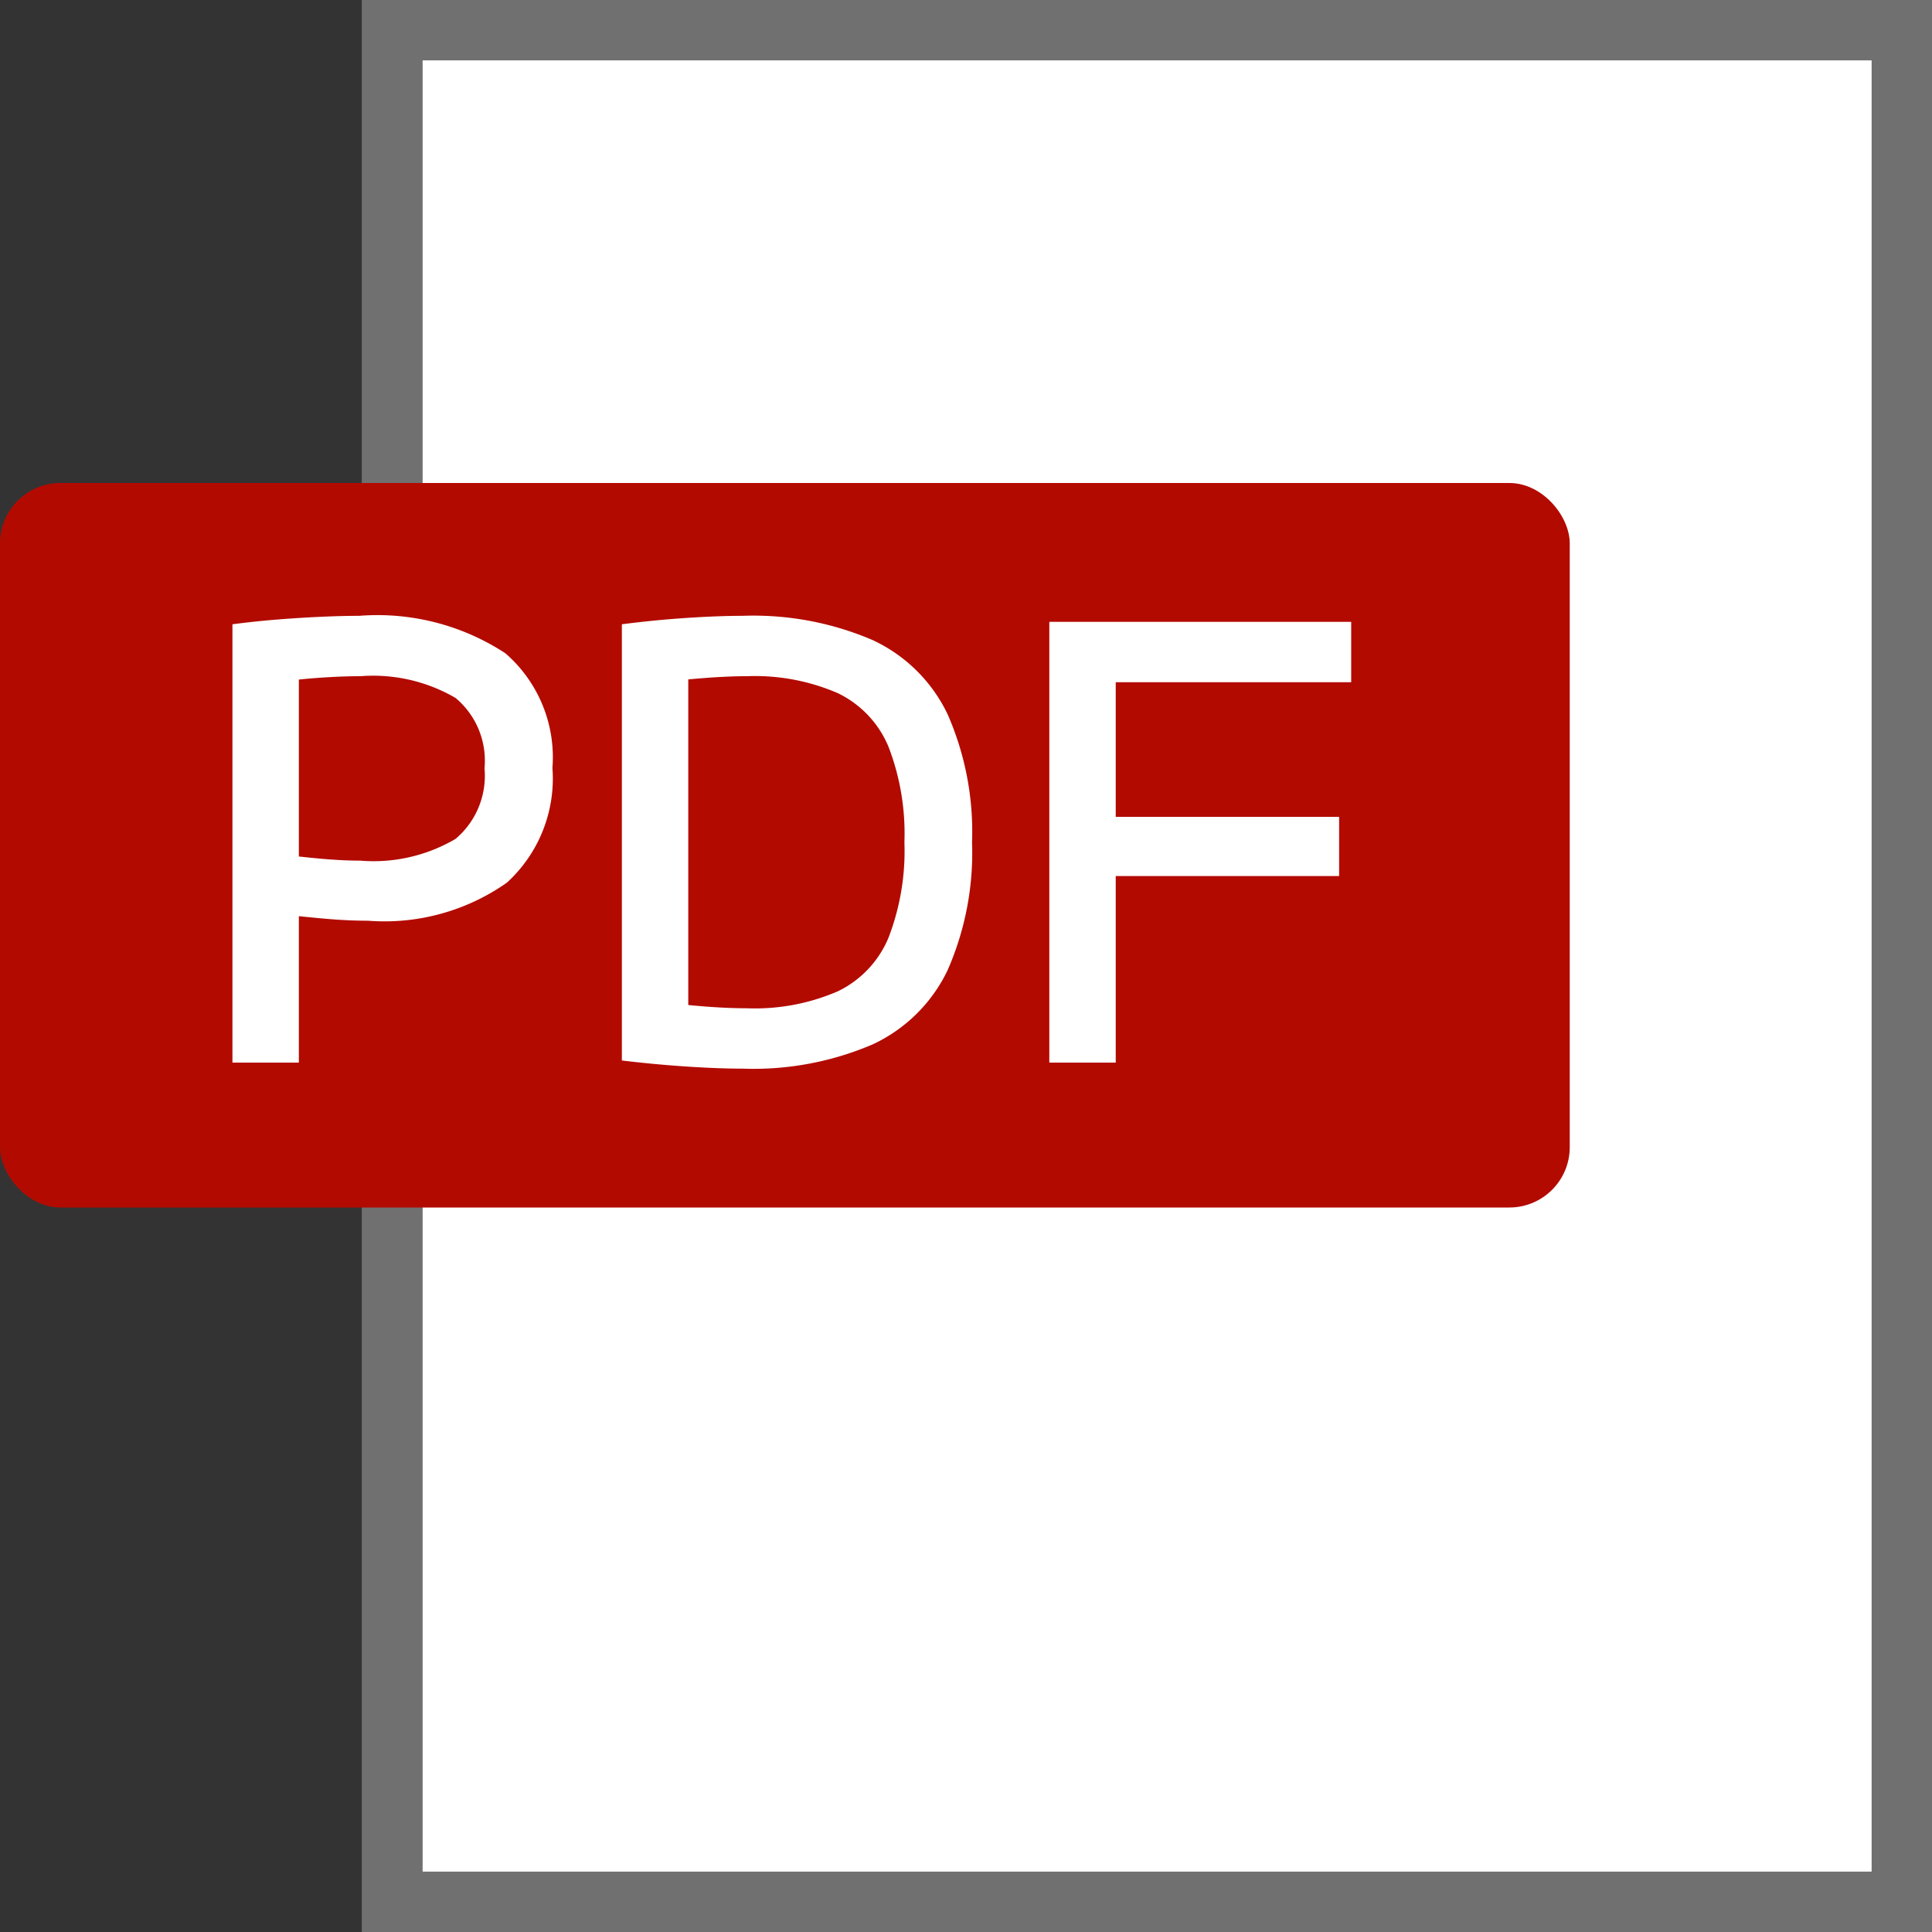
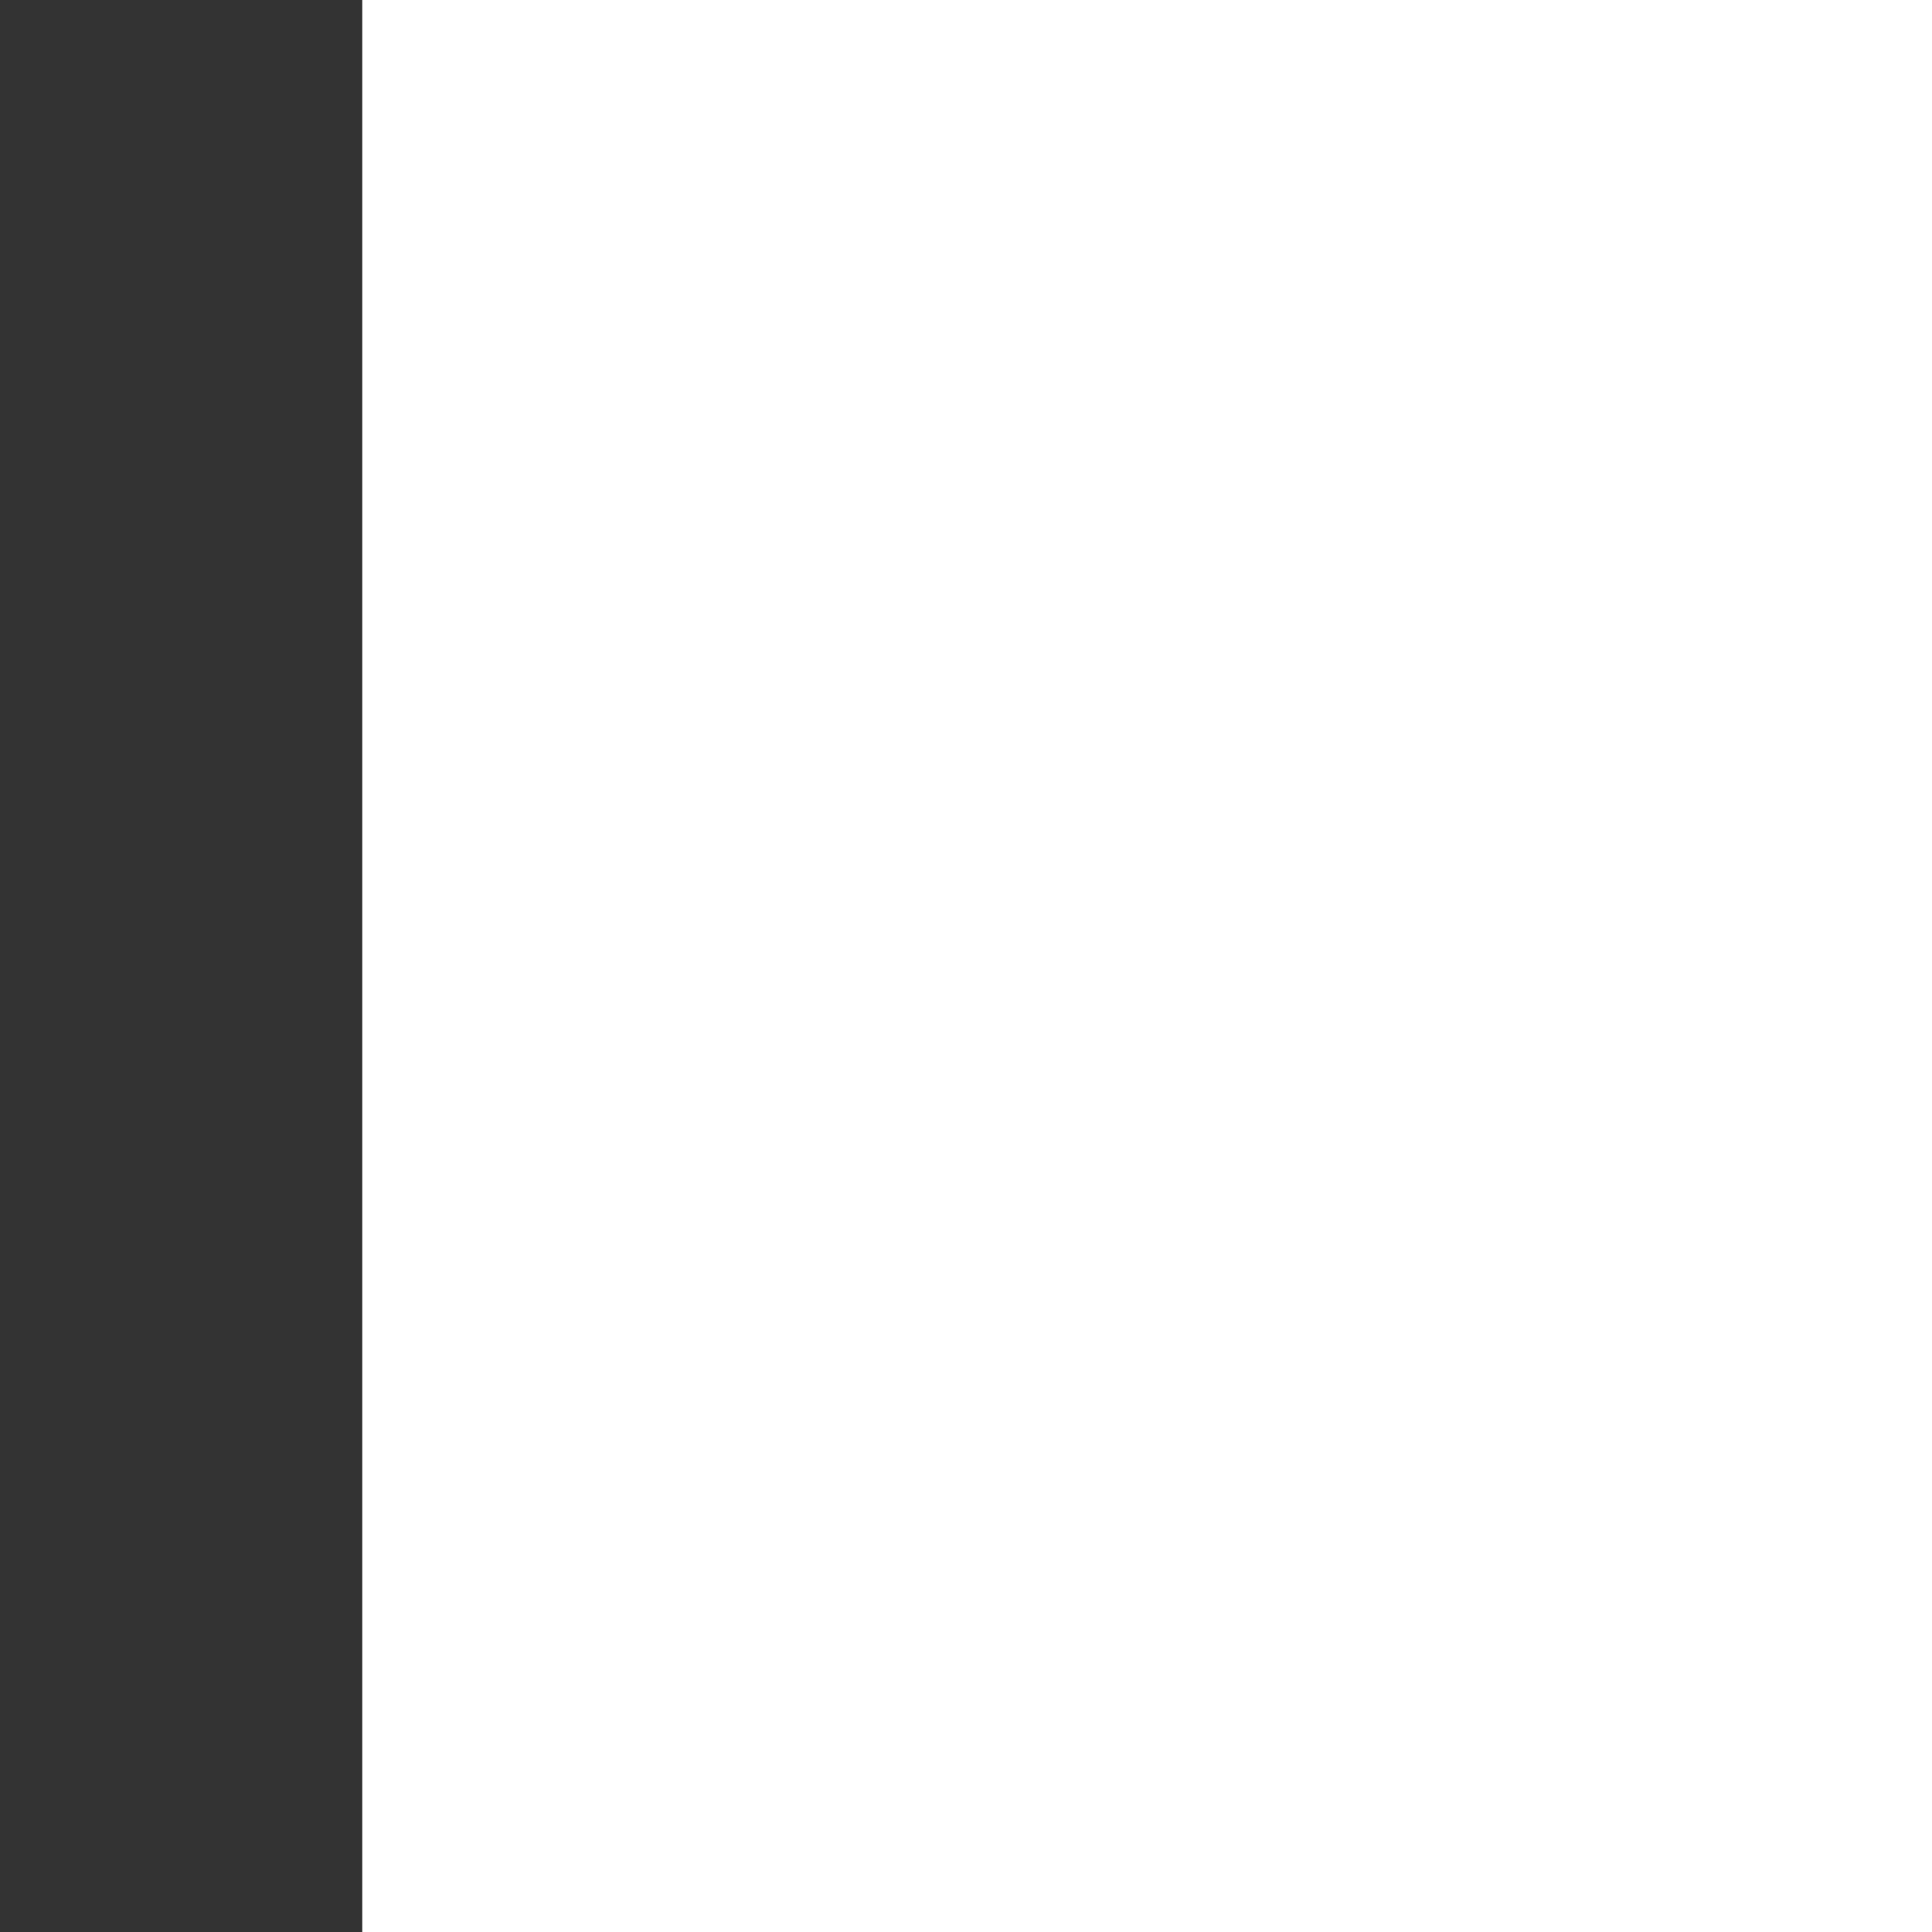
<svg xmlns="http://www.w3.org/2000/svg" id="PDF-icon" width="32" height="32" viewBox="0 0 32 32">
  <rect x="0" y="0" width="32" height="32" fill="#333333" stroke="none" />
  <rect id="rectangle" width="26" height="32" transform="translate(6)" fill="#fff" />
-   <path id="rectangle-2" data-name="rectangle" d="M1,1V31H25V1H1M0,0H26V32H0Z" transform="translate(6)" fill="#707070" />
-   <rect id="rectangle-3" data-name="rectangle" width="26" height="12" rx="1" transform="translate(0 8)" fill="#b30a00" />
-   <path id="path" d="M.85,4.74q.38-.05.76-.08t.725-.045Q2.68,4.6,2.95,4.6a3.868,3.868,0,0,1,2.42.62,2.28,2.28,0,0,1,.78,1.9,2.334,2.334,0,0,1-.755,1.9,3.525,3.525,0,0,1-2.3.63q-.34,0-.73-.035t-.97-.1l.02-.99q.58.07.925.1t.625.03a2.68,2.68,0,0,0,1.58-.36,1.367,1.367,0,0,0,.48-1.17,1.353,1.353,0,0,0-.48-1.165A2.71,2.71,0,0,0,2.97,5.6q-.33,0-.735.03t-.815.1l.53-.61V12H.85ZM9.3,12.1q-.4,0-.93-.035t-1.07-.1V4.74q.54-.07,1.07-.105T9.3,4.6a5.011,5.011,0,0,1,2.15.4,2.58,2.58,0,0,1,1.245,1.23A4.836,4.836,0,0,1,13.1,8.35a4.836,4.836,0,0,1-.405,2.12A2.58,2.58,0,0,1,11.45,11.7,5.011,5.011,0,0,1,9.3,12.1Zm.07-1a3.455,3.455,0,0,0,1.505-.28,1.715,1.715,0,0,0,.84-.885A4,4,0,0,0,11.98,8.35a4,4,0,0,0-.265-1.585,1.715,1.715,0,0,0-.84-.885A3.455,3.455,0,0,0,9.37,5.6q-.31,0-.7.03t-.8.08l.53-.59v6.46l-.53-.59q.42.05.8.08T9.37,11.1Zm5.01.9V4.7h5v1h-3.9V7.93h3.7v.98h-3.7V12Z" transform="translate(3 5.6)" fill="#fff" />
</svg>